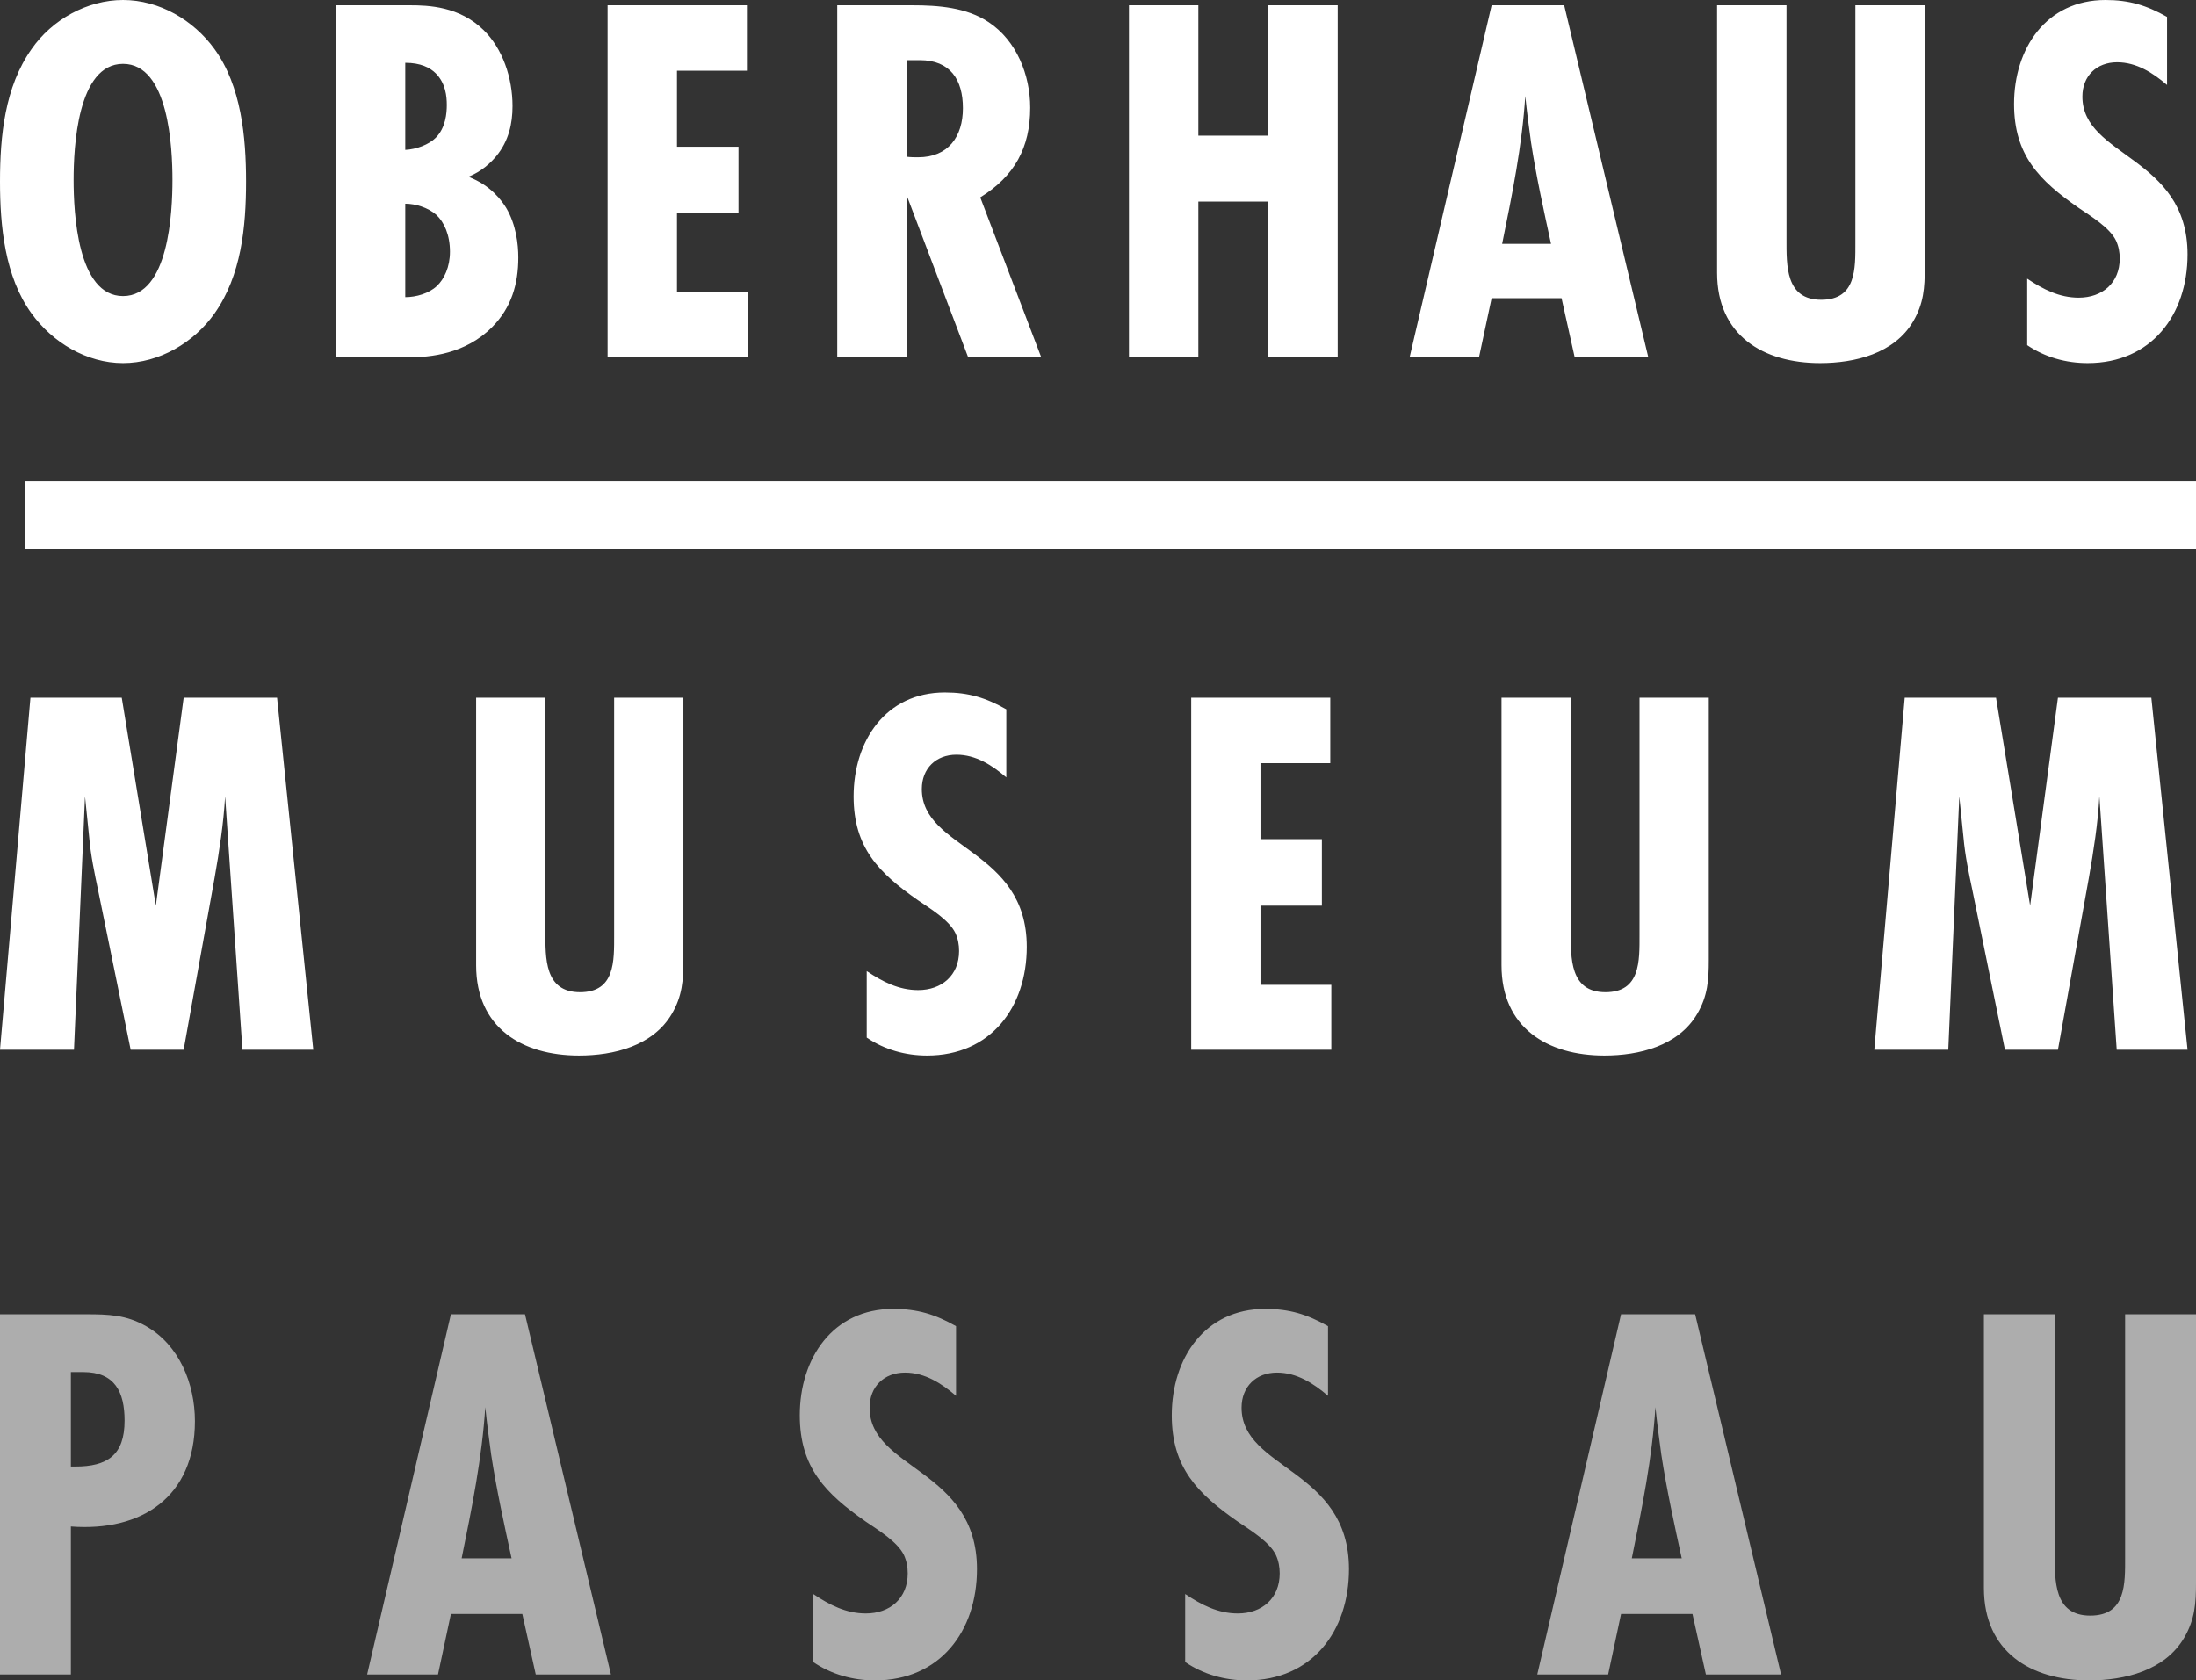
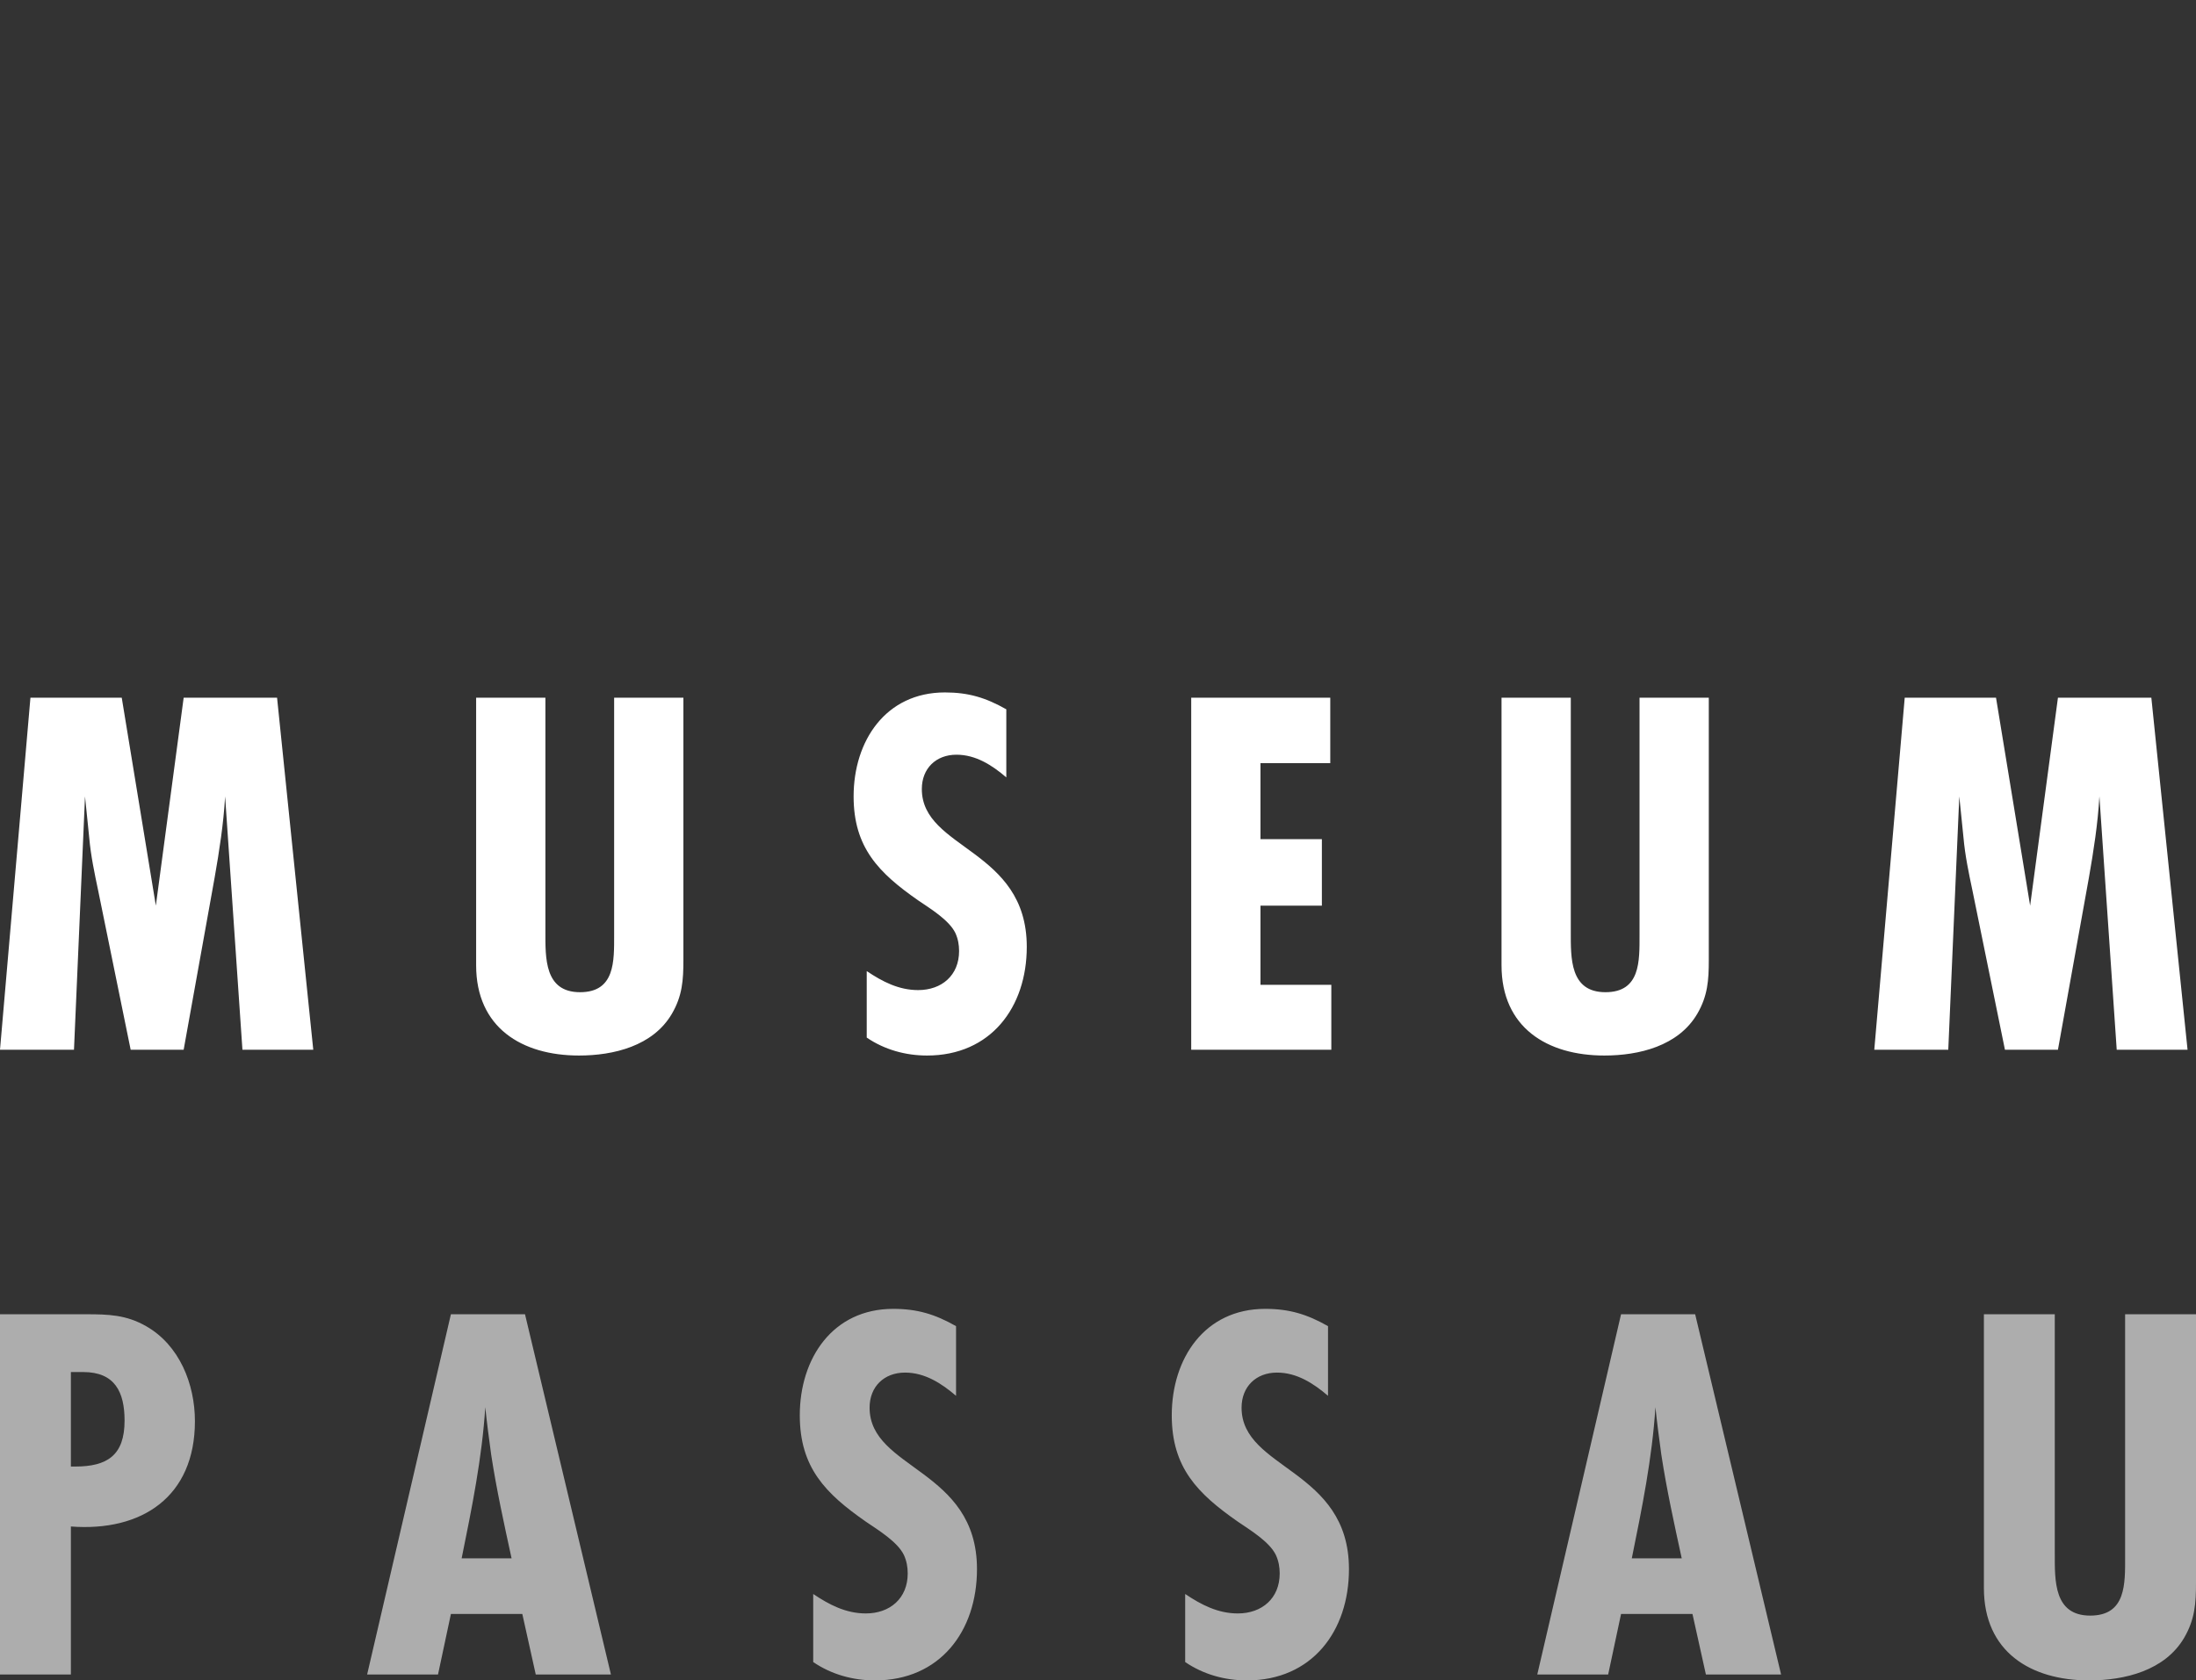
<svg xmlns="http://www.w3.org/2000/svg" width="260px" height="199px" viewBox="0 0 260 199" version="1.1">
  <rect x="0" y="0" width="260" height="199" fill="#333333" stroke="none" />
  <title>oberhaus-logo</title>
  <desc>Created with Sketch.</desc>
  <defs />
  <g id="Artboard" stroke="none" stroke-width="1" fill="none" fill-rule="evenodd" transform="translate(-821, -373)">
    <g id="oberhaus-logo" transform="translate(821, 373)" fill="#FFFFFF">
-       <rect id="Rectangle-2" x="3" y="57" width="257" height="8" />
-       <path d="M29.132,21.5 C29.132,26.875 28.572,32.625 25.397,37.125 C22.97,40.562 18.861,43 14.566,43 C10.271,43 6.225,40.562 3.735,37.125 C0.56,32.75 0,26.75 0,21.5 C0,16.125 0.56,10.312 3.735,5.812 C6.163,2.312 10.333,0 14.566,0 C18.861,0 22.908,2.375 25.397,5.812 C28.572,10.188 29.132,16.25 29.132,21.5 Z M20.418,21.312 C20.418,17.5 19.982,7.562 14.566,7.562 C9.151,7.562 8.715,17.5 8.715,21.312 C8.715,25.125 9.151,35.062 14.566,35.062 C19.982,35.062 20.418,25.125 20.418,21.312 Z M39.766,0.625 L48.543,0.625 C50.721,0.625 54.394,0.75 57.258,3.562 C59.498,5.75 60.681,9.188 60.681,12.562 C60.681,14.625 60.245,16.688 58.751,18.5 C58.067,19.312 57.009,20.312 55.452,20.938 C58.129,21.938 59.436,23.812 59.934,24.625 C61.117,26.625 61.366,28.938 61.366,30.5 C61.366,33.625 60.557,36.438 58.253,38.75 C55.079,41.938 50.908,42.312 48.48,42.312 L39.766,42.312 L39.766,0.625 Z M47.982,7.438 L47.982,17.75 C49.29,17.688 50.784,17.125 51.593,16.312 C52.776,15.125 52.9,13.375 52.9,12.438 C52.9,11.438 52.776,9.875 51.593,8.688 C50.908,8 49.788,7.438 47.982,7.438 Z M47.982,24.125 L47.982,35.188 C49.29,35.188 50.784,34.75 51.717,33.875 C52.589,33.062 53.274,31.625 53.274,29.812 C53.274,27.812 52.589,26.312 51.655,25.438 C50.659,24.562 49.165,24.125 47.982,24.125 Z M88.557,42.312 L71.937,42.312 L71.937,0.625 L88.433,0.625 L88.433,8.375 L80.154,8.375 L80.154,17.375 L87.437,17.375 L87.437,25.25 L80.154,25.25 L80.154,34.625 L88.557,34.625 L88.557,42.312 Z M123.281,42.312 L114.628,42.312 L107.345,23.125 L107.345,42.312 L99.128,42.312 L99.128,0.625 L108.03,0.625 C111.08,0.625 114.441,0.875 117.056,2.625 C120.355,4.812 121.974,8.875 121.974,12.75 C121.974,17.5 120.106,20.875 116.06,23.375 L123.281,42.312 Z M107.345,7.125 L107.345,18.562 C107.781,18.625 108.279,18.625 108.715,18.625 C112.263,18.625 114.006,16.188 114.006,12.812 C114.006,9.438 112.512,7.125 108.901,7.125 L107.345,7.125 Z M158.378,42.312 L150.161,42.312 L150.161,23.875 L141.882,23.875 L141.882,42.312 L133.665,42.312 L133.665,0.625 L141.882,0.625 L141.882,16.062 L150.161,16.062 L150.161,0.625 L158.378,0.625 L158.378,42.312 Z M195.155,42.312 L186.441,42.312 L184.884,35.312 L176.605,35.312 L175.111,42.312 L166.895,42.312 L176.605,0.625 L185.196,0.625 L195.155,42.312 Z M177.85,28.875 L183.639,28.875 C182.768,24.875 181.896,20.938 181.274,16.875 C181.025,15.062 180.776,13.188 180.589,11.375 C180.216,17.25 179.033,23.062 177.85,28.875 Z M227.887,0.625 L227.887,31.688 C227.887,34.062 227.762,35.938 226.517,38.062 C224.277,41.875 219.608,43 215.499,43 C208.714,43 203.299,39.688 203.299,32.312 L203.299,0.625 L211.516,0.625 L211.516,28.312 C211.516,31.438 211.391,35.5 215.624,35.5 C219.795,35.5 219.67,31.812 219.67,28.688 L219.67,0.625 L227.887,0.625 Z M256.572,2 L256.572,10.062 C254.892,8.625 252.962,7.375 250.659,7.375 C248.231,7.375 246.55,9 246.55,11.438 C246.55,18.625 259,18.5 259,30.125 C259,37.312 254.705,43 247.173,43 C244.621,43 242.131,42.312 240.014,40.875 L240.014,33 C241.882,34.25 243.811,35.25 246.115,35.25 C248.916,35.25 250.97,33.5 250.97,30.625 C250.97,29.875 250.845,29.188 250.534,28.5 C249.787,26.938 247.484,25.562 246.115,24.625 C241.446,21.375 238.458,18.375 238.458,12.312 C238.458,5.75 242.255,0 249.289,0 C252.09,0 254.145,0.625 256.572,2 Z" id="OBERHAUS" />
      <path d="M37.09,124.312 L28.703,124.312 L26.653,94.312 C26.466,97.562 25.969,100.75 25.41,103.938 L21.745,124.312 L15.47,124.312 L11.618,105.438 C11.183,103.375 10.748,101.312 10.562,99.188 L10.065,94.312 L8.76,124.312 L0,124.312 L3.603,82.625 L14.414,82.625 L18.452,107.25 L21.745,82.625 L32.804,82.625 L37.09,124.312 Z M80.913,82.625 L80.913,113.688 C80.913,116.062 80.789,117.938 79.546,120.062 C77.31,123.875 72.65,125 68.55,125 C61.778,125 56.373,121.688 56.373,114.312 L56.373,82.625 L64.574,82.625 L64.574,110.312 C64.574,113.438 64.449,117.5 68.674,117.5 C72.837,117.5 72.712,113.812 72.712,110.688 L72.712,82.625 L80.913,82.625 Z M119.144,84 L119.144,92.062 C117.467,90.625 115.541,89.375 113.242,89.375 C110.819,89.375 109.142,91 109.142,93.438 C109.142,100.625 121.567,100.5 121.567,112.125 C121.567,119.312 117.281,125 109.763,125 C107.216,125 104.731,124.312 102.618,122.875 L102.618,115 C104.482,116.25 106.408,117.25 108.707,117.25 C111.503,117.25 113.553,115.5 113.553,112.625 C113.553,111.875 113.429,111.188 113.118,110.5 C112.372,108.938 110.074,107.562 108.707,106.625 C104.047,103.375 101.065,100.375 101.065,94.312 C101.065,87.75 104.855,82 111.875,82 C114.671,82 116.721,82.625 119.144,84 Z M157.624,124.312 L141.036,124.312 L141.036,82.625 L157.5,82.625 L157.5,90.375 L149.237,90.375 L149.237,99.375 L156.506,99.375 L156.506,107.25 L149.237,107.25 L149.237,116.625 L157.624,116.625 L157.624,124.312 Z M202.317,82.625 L202.317,113.688 C202.317,116.062 202.192,117.938 200.95,120.062 C198.713,123.875 194.054,125 189.953,125 C183.181,125 177.776,121.688 177.776,114.312 L177.776,82.625 L185.977,82.625 L185.977,110.312 C185.977,113.438 185.853,117.5 190.078,117.5 C194.24,117.5 194.116,113.812 194.116,110.688 L194.116,82.625 L202.317,82.625 Z M259,124.312 L250.613,124.312 L248.563,94.312 C248.376,97.562 247.879,100.75 247.32,103.938 L243.654,124.312 L237.379,124.312 L233.528,105.438 C233.093,103.375 232.658,101.312 232.471,99.188 L231.974,94.312 L230.67,124.312 L221.91,124.312 L225.513,82.625 L236.323,82.625 L240.362,107.25 L243.654,82.625 L254.713,82.625 L259,124.312 Z" id="MUSEUM" />
      <path d="M0,155.64 L10.172,155.64 C12.842,155.64 14.94,155.703 17.292,157.047 C21.234,159.285 23.078,163.89 23.078,168.302 C23.078,177.256 16.784,181.413 8.392,180.773 L8.392,198.297 L0,198.297 L0,155.64 Z M8.392,173.674 L8.901,173.674 C12.715,173.674 14.749,172.331 14.749,168.238 C14.749,164.849 13.605,162.483 9.854,162.483 L8.392,162.483 L8.392,173.674 Z M72.331,198.297 L63.431,198.297 L61.841,191.134 L53.386,191.134 L51.86,198.297 L43.468,198.297 L53.386,155.64 L62.159,155.64 L72.331,198.297 Z M54.657,184.547 L60.57,184.547 C59.68,180.453 58.79,176.424 58.154,172.267 C57.9,170.413 57.645,168.494 57.455,166.64 C57.073,172.651 55.865,178.599 54.657,184.547 Z M113.193,157.047 L113.193,165.297 C111.476,163.826 109.506,162.547 107.153,162.547 C104.674,162.547 102.957,164.209 102.957,166.703 C102.957,174.058 115.672,173.93 115.672,185.826 C115.672,193.18 111.286,199 103.593,199 C100.987,199 98.444,198.297 96.282,196.826 L96.282,188.767 C98.189,190.047 100.16,191.07 102.512,191.07 C105.373,191.07 107.471,189.279 107.471,186.337 C107.471,185.57 107.344,184.866 107.026,184.163 C106.263,182.564 103.911,181.157 102.512,180.198 C97.744,176.872 94.693,173.802 94.693,167.599 C94.693,160.884 98.571,155 105.755,155 C108.616,155 110.714,155.64 113.193,157.047 Z M157.233,157.047 L157.233,165.297 C155.517,163.826 153.546,162.547 151.194,162.547 C148.714,162.547 146.998,164.209 146.998,166.703 C146.998,174.058 159.713,173.93 159.713,185.826 C159.713,193.18 155.326,199 147.633,199 C145.027,199 142.484,198.297 140.322,196.826 L140.322,188.767 C142.23,190.047 144.2,191.07 146.553,191.07 C149.414,191.07 151.512,189.279 151.512,186.337 C151.512,185.57 151.384,184.866 151.067,184.163 C150.304,182.564 147.951,181.157 146.553,180.198 C141.785,176.872 138.733,173.802 138.733,167.599 C138.733,160.884 142.611,155 149.795,155 C152.656,155 154.754,155.64 157.233,157.047 Z M210.874,198.297 L201.973,198.297 L200.384,191.134 L191.928,191.134 L190.402,198.297 L182.01,198.297 L191.928,155.64 L200.702,155.64 L210.874,198.297 Z M193.2,184.547 L199.112,184.547 C198.222,180.453 197.332,176.424 196.696,172.267 C196.442,170.413 196.188,168.494 195.997,166.64 C195.616,172.651 194.408,178.599 193.2,184.547 Z M260,155.64 L260,187.424 C260,189.855 259.873,191.773 258.601,193.948 C256.313,197.849 251.544,199 247.349,199 C240.419,199 234.888,195.61 234.888,188.064 L234.888,155.64 L243.28,155.64 L243.28,183.971 C243.28,187.169 243.153,191.326 247.476,191.326 C251.735,191.326 251.608,187.552 251.608,184.355 L251.608,155.64 L260,155.64 Z" id="PASSAU" fill-opacity="0.6" />
    </g>
  </g>
</svg>